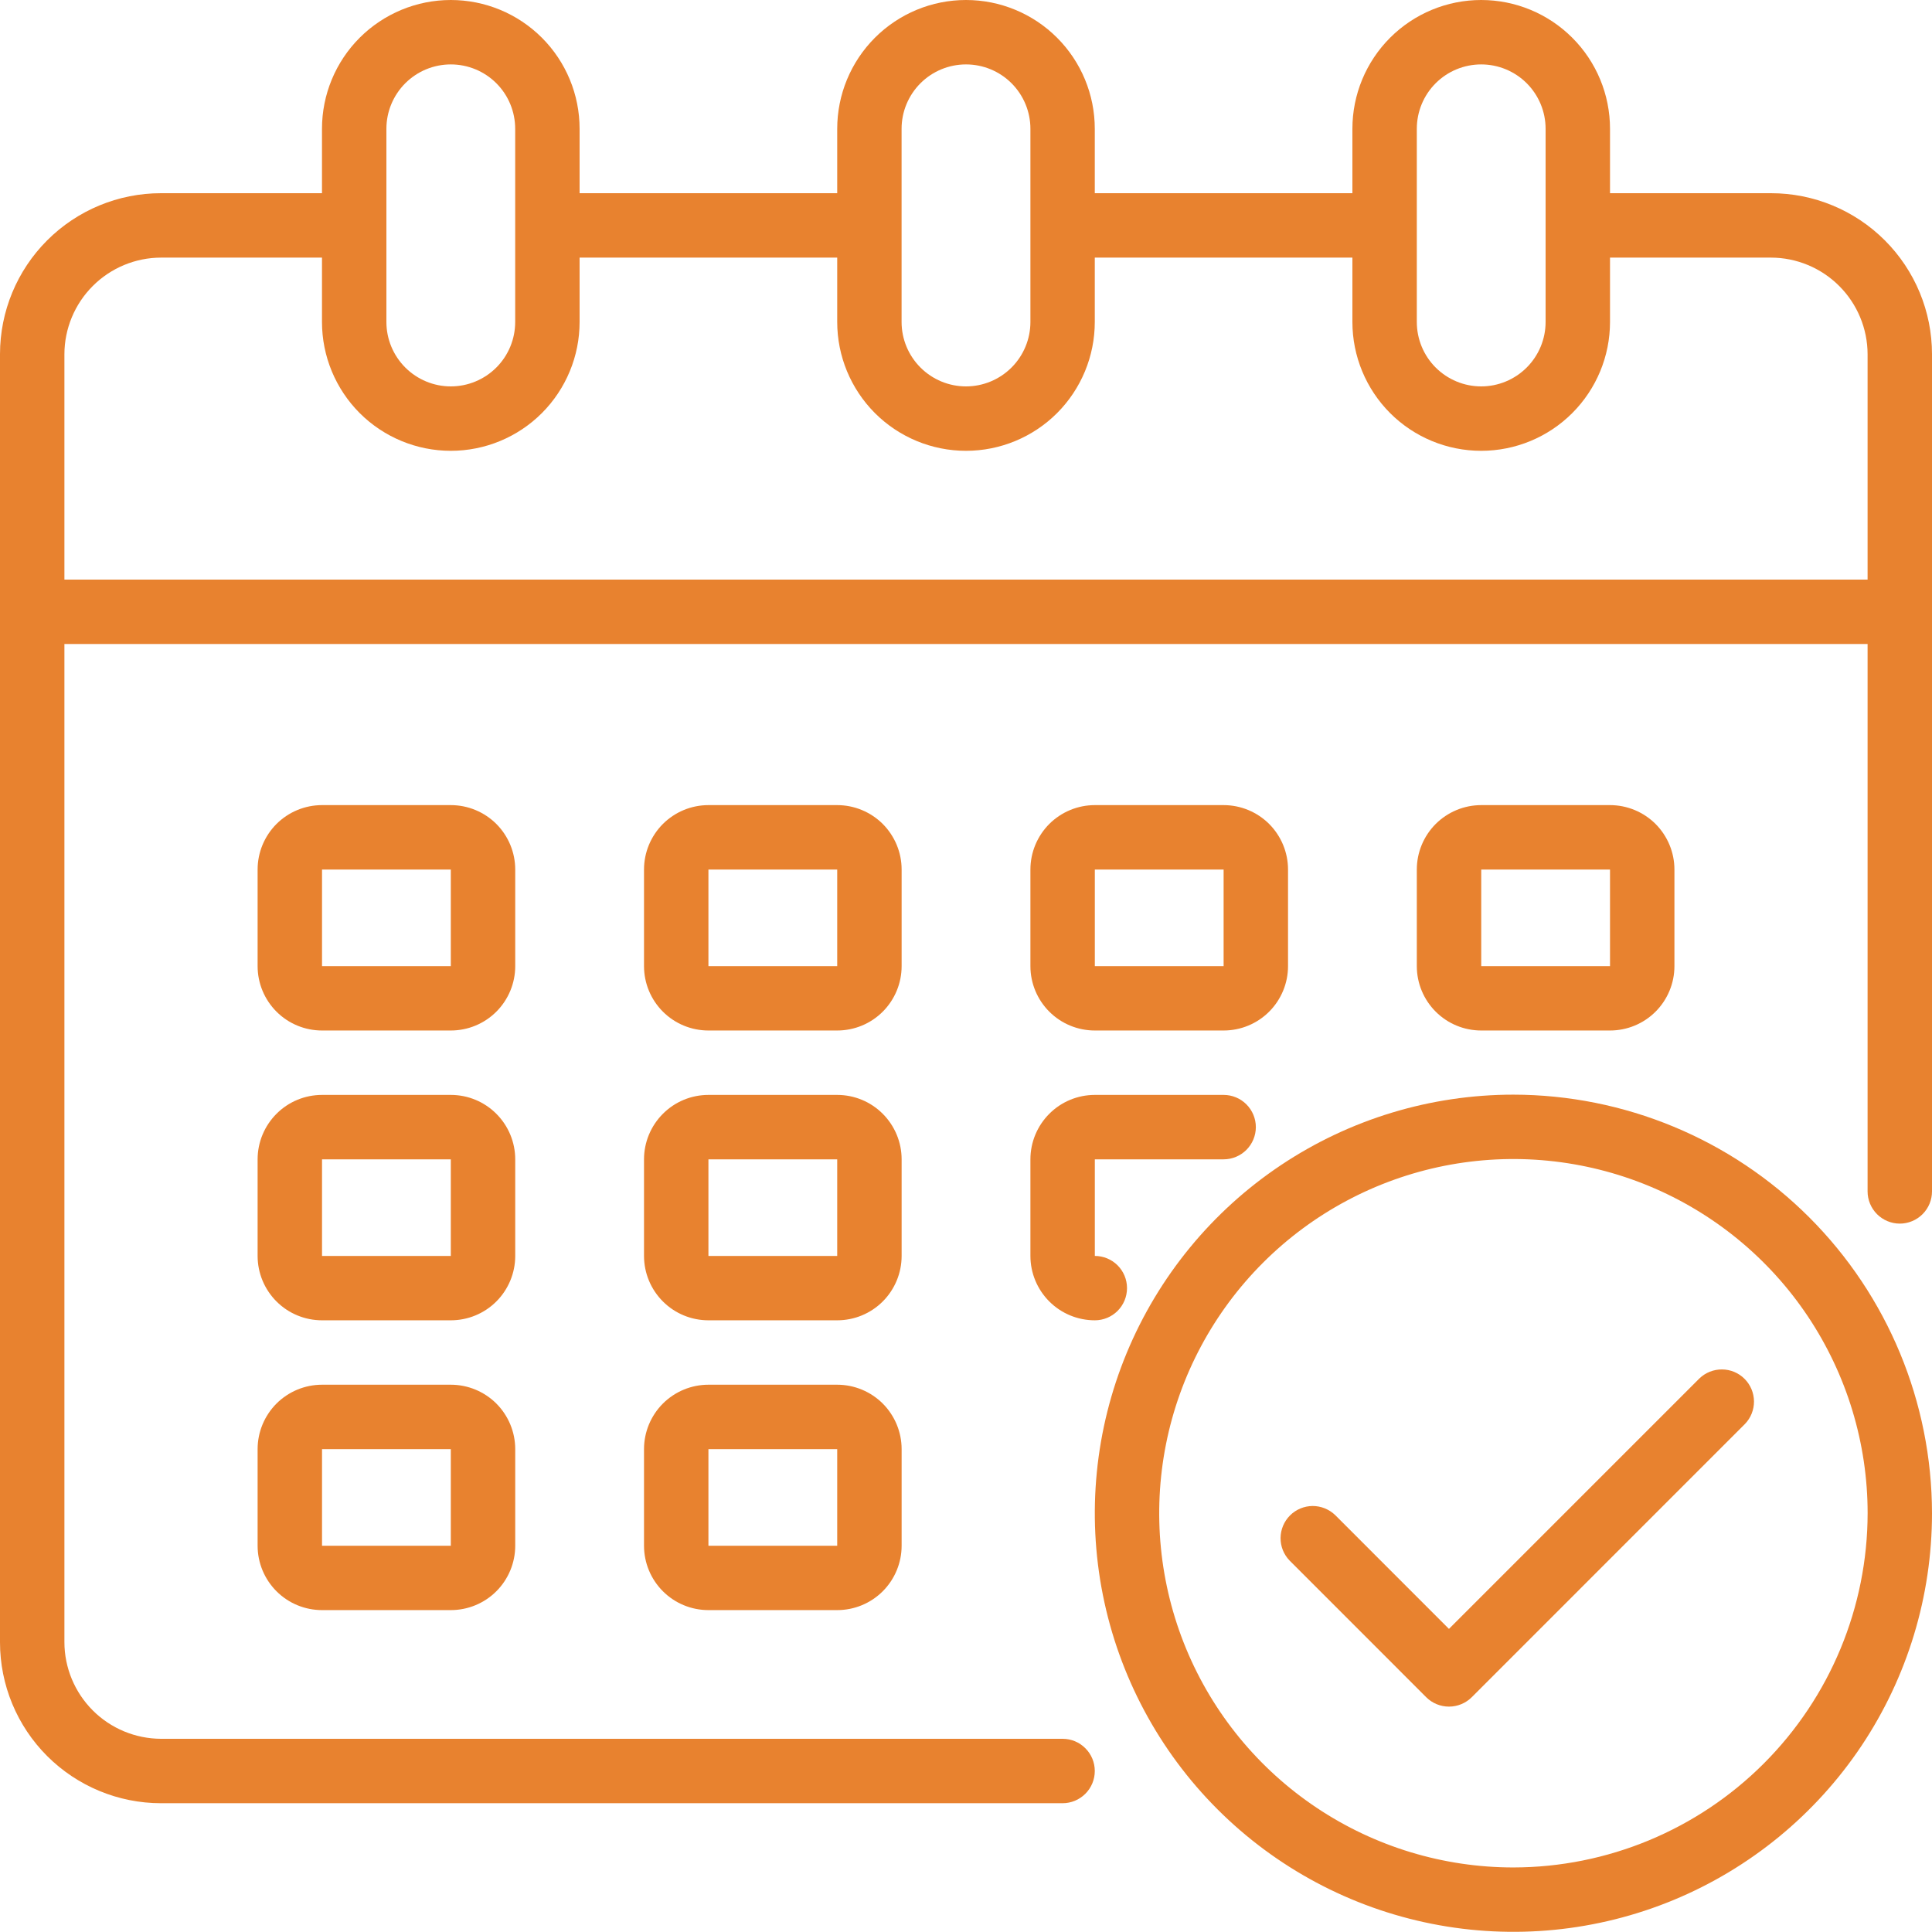
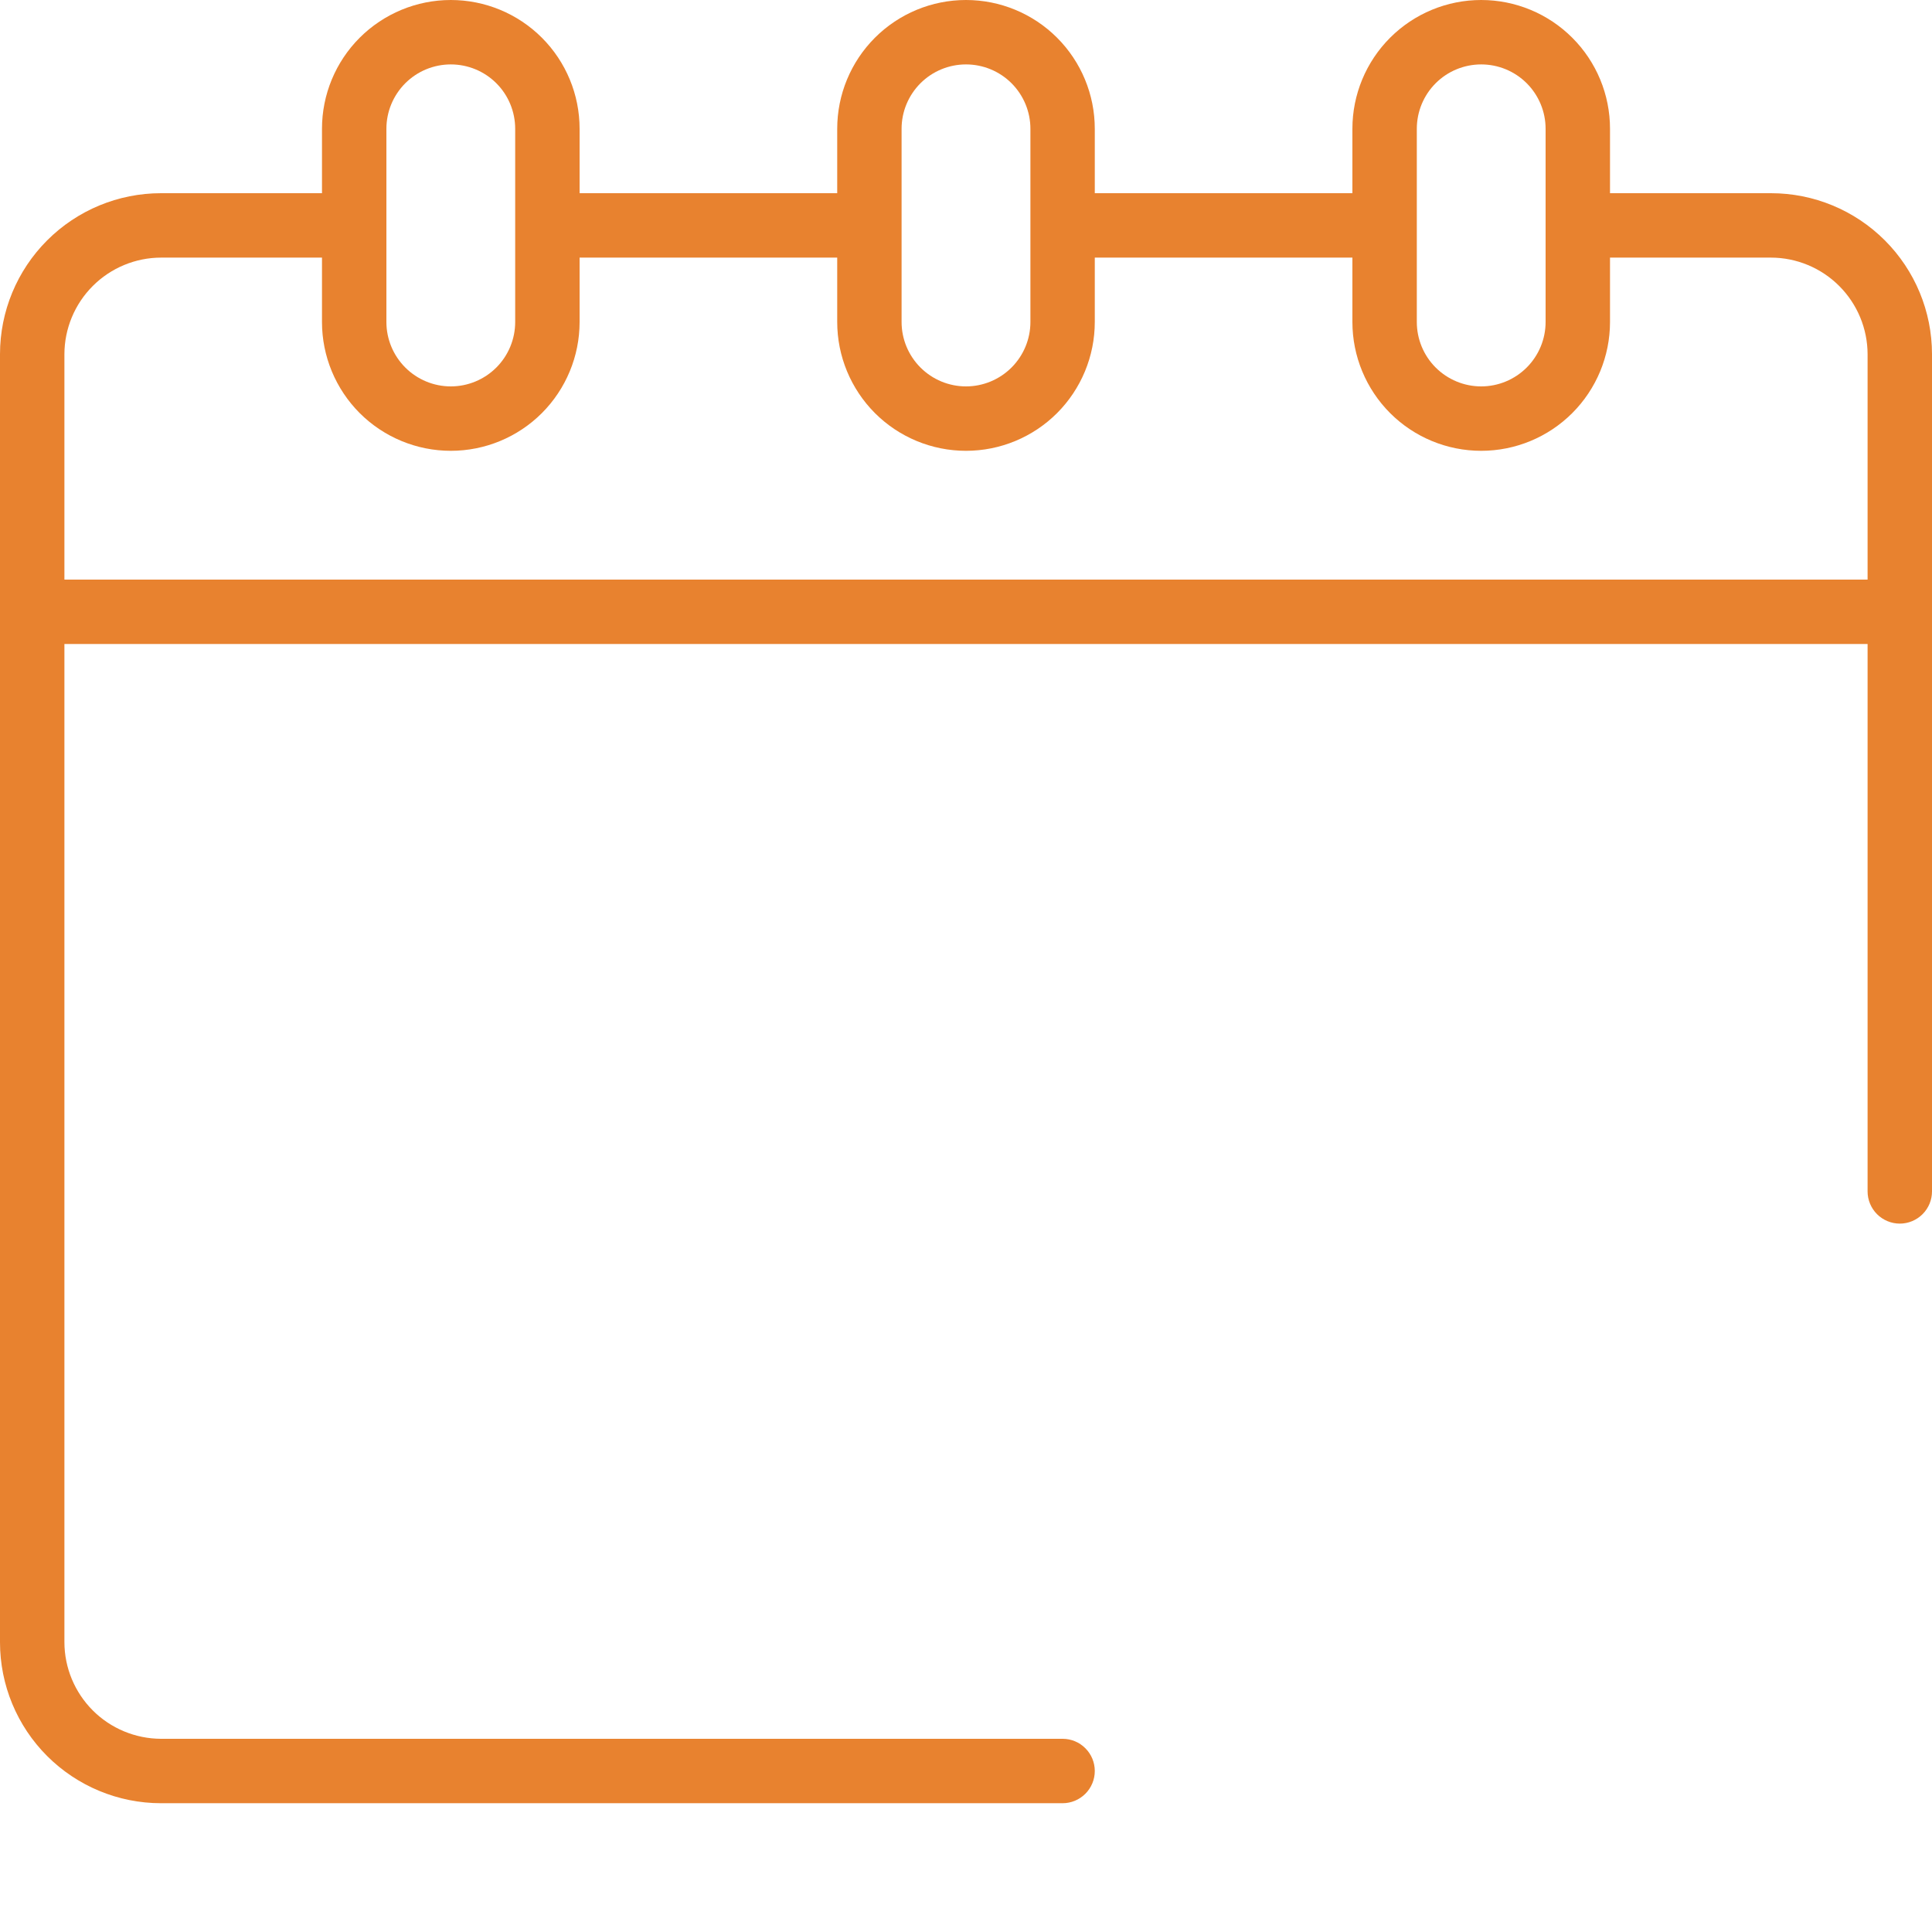
<svg xmlns="http://www.w3.org/2000/svg" fill="none" viewBox="0 0 44 44" height="44" width="44">
  <path fill="#E8822F" d="M40.333 4.4H36.667V2.933C36.667 2.155 36.358 1.409 35.807 0.859C35.257 0.309 34.511 0 33.733 0C32.955 0 32.209 0.309 31.659 0.859C31.109 1.409 30.8 2.155 30.8 2.933V4.4H24.933V2.933C24.933 2.155 24.624 1.409 24.074 0.859C23.524 0.309 22.778 0 22 0C21.222 0 20.476 0.309 19.926 0.859C19.376 1.409 19.067 2.155 19.067 2.933V4.4H13.2V2.933C13.2 2.155 12.891 1.409 12.341 0.859C11.791 0.309 11.045 0 10.267 0C9.489 0 8.743 0.309 8.192 0.859C7.642 1.409 7.333 2.155 7.333 2.933V4.4H3.667C2.694 4.4 1.762 4.786 1.074 5.474C0.386 6.162 0 7.094 0 8.067V37.4C0 38.373 0.386 39.305 1.074 39.993C1.762 40.68 2.694 41.067 3.667 41.067H24.2C24.395 41.067 24.581 40.989 24.718 40.852C24.856 40.714 24.933 40.528 24.933 40.333C24.933 40.139 24.856 39.952 24.718 39.815C24.581 39.677 24.395 39.6 24.2 39.6H3.667C3.084 39.598 2.525 39.366 2.113 38.954C1.701 38.541 1.468 37.983 1.467 37.4V14.667H42.533V27.133C42.533 27.328 42.611 27.514 42.748 27.652C42.886 27.789 43.072 27.867 43.267 27.867C43.461 27.867 43.648 27.789 43.785 27.652C43.923 27.514 44 27.328 44 27.133V8.067C44 7.094 43.614 6.162 42.926 5.474C42.238 4.786 41.306 4.4 40.333 4.4ZM32.267 2.933C32.267 2.544 32.421 2.171 32.696 1.896C32.971 1.621 33.344 1.467 33.733 1.467C34.122 1.467 34.495 1.621 34.77 1.896C35.045 2.171 35.2 2.544 35.2 2.933V7.333C35.2 7.722 35.045 8.095 34.77 8.37C34.495 8.645 34.122 8.8 33.733 8.8C33.344 8.8 32.971 8.645 32.696 8.37C32.421 8.095 32.267 7.722 32.267 7.333V2.933ZM20.533 2.933C20.533 2.544 20.688 2.171 20.963 1.896C21.238 1.621 21.611 1.467 22 1.467C22.389 1.467 22.762 1.621 23.037 1.896C23.312 2.171 23.467 2.544 23.467 2.933V7.333C23.467 7.722 23.312 8.095 23.037 8.37C22.762 8.645 22.389 8.8 22 8.8C21.611 8.8 21.238 8.645 20.963 8.37C20.688 8.095 20.533 7.722 20.533 7.333V2.933ZM8.8 2.933C8.8 2.544 8.955 2.171 9.23 1.896C9.505 1.621 9.878 1.467 10.267 1.467C10.656 1.467 11.029 1.621 11.304 1.896C11.579 2.171 11.733 2.544 11.733 2.933V7.333C11.733 7.722 11.579 8.095 11.304 8.37C11.029 8.645 10.656 8.8 10.267 8.8C9.878 8.8 9.505 8.645 9.23 8.37C8.955 8.095 8.8 7.722 8.8 7.333V2.933ZM42.533 13.2H1.467V8.067C1.468 7.484 1.701 6.925 2.113 6.513C2.525 6.101 3.084 5.868 3.667 5.867H7.333V7.333C7.333 8.111 7.642 8.857 8.192 9.408C8.743 9.958 9.489 10.267 10.267 10.267C11.045 10.267 11.791 9.958 12.341 9.408C12.891 8.857 13.2 8.111 13.2 7.333V5.867H19.067V7.333C19.067 8.111 19.376 8.857 19.926 9.408C20.476 9.958 21.222 10.267 22 10.267C22.778 10.267 23.524 9.958 24.074 9.408C24.624 8.857 24.933 8.111 24.933 7.333V5.867H30.8V7.333C30.8 8.111 31.109 8.857 31.659 9.408C32.209 9.958 32.955 10.267 33.733 10.267C34.511 10.267 35.257 9.958 35.807 9.408C36.358 8.857 36.667 8.111 36.667 7.333V5.867H40.333C40.916 5.868 41.475 6.101 41.887 6.513C42.299 6.925 42.532 7.484 42.533 8.067V13.2Z" />
-   <path fill="#E8822F" d="M20.534 19.803C20.534 19.414 20.379 19.041 20.104 18.765C19.829 18.491 19.456 18.336 19.067 18.336H16.134C15.745 18.336 15.372 18.491 15.097 18.765C14.822 19.041 14.667 19.414 14.667 19.803V22.003C14.667 22.392 14.822 22.765 15.097 23.04C15.372 23.315 15.745 23.469 16.134 23.469H19.067C19.456 23.469 19.829 23.315 20.104 23.04C20.379 22.765 20.534 22.392 20.534 22.003V19.803ZM16.134 22.003V19.803H19.067V22.003H16.134ZM11.734 19.803C11.734 19.414 11.579 19.041 11.304 18.765C11.029 18.491 10.656 18.336 10.267 18.336H7.334C6.945 18.336 6.572 18.491 6.297 18.765C6.022 19.041 5.867 19.414 5.867 19.803V22.003C5.867 22.392 6.022 22.765 6.297 23.04C6.572 23.315 6.945 23.469 7.334 23.469H10.267C10.656 23.469 11.029 23.315 11.304 23.04C11.579 22.765 11.734 22.392 11.734 22.003V19.803ZM7.334 22.003V19.803H10.267V22.003H7.334ZM36.667 23.469C37.056 23.469 37.429 23.315 37.704 23.04C37.979 22.765 38.134 22.392 38.134 22.003V19.803C38.134 19.414 37.979 19.041 37.704 18.765C37.429 18.491 37.056 18.336 36.667 18.336H33.734C33.345 18.336 32.972 18.491 32.697 18.765C32.422 19.041 32.267 19.414 32.267 19.803V22.003C32.267 22.392 32.422 22.765 32.697 23.04C32.972 23.315 33.345 23.469 33.734 23.469H36.667ZM33.734 19.803H36.667V22.003H33.734V19.803ZM20.534 26.403C20.534 26.014 20.379 25.641 20.104 25.366C19.829 25.09 19.456 24.936 19.067 24.936H16.134C15.745 24.936 15.372 25.09 15.097 25.366C14.822 25.641 14.667 26.014 14.667 26.403V28.603C14.667 28.992 14.822 29.365 15.097 29.64C15.372 29.915 15.745 30.069 16.134 30.069H19.067C19.456 30.069 19.829 29.915 20.104 29.64C20.379 29.365 20.534 28.992 20.534 28.603V26.403ZM16.134 28.603V26.403H19.067V28.603H16.134ZM11.734 26.403C11.734 26.014 11.579 25.641 11.304 25.366C11.029 25.09 10.656 24.936 10.267 24.936H7.334C6.945 24.936 6.572 25.09 6.297 25.366C6.022 25.641 5.867 26.014 5.867 26.403V28.603C5.867 28.992 6.022 29.365 6.297 29.64C6.572 29.915 6.945 30.069 7.334 30.069H10.267C10.656 30.069 11.029 29.915 11.304 29.64C11.579 29.365 11.734 28.992 11.734 28.603V26.403ZM7.334 28.603V26.403H10.267V28.603H7.334ZM19.067 31.536H16.134C15.745 31.536 15.372 31.691 15.097 31.965C14.822 32.241 14.667 32.614 14.667 33.003V35.203C14.667 35.592 14.822 35.965 15.097 36.24C15.372 36.515 15.745 36.669 16.134 36.669H19.067C19.456 36.669 19.829 36.515 20.104 36.24C20.379 35.965 20.534 35.592 20.534 35.203V33.003C20.534 32.614 20.379 32.241 20.104 31.965C19.829 31.691 19.456 31.536 19.067 31.536ZM16.134 35.203V33.003H19.067V35.203H16.134ZM24.934 23.469H27.867C28.256 23.469 28.629 23.315 28.904 23.04C29.179 22.765 29.334 22.392 29.334 22.003V19.803C29.334 19.414 29.179 19.041 28.904 18.765C28.629 18.491 28.256 18.336 27.867 18.336H24.934C24.545 18.336 24.172 18.491 23.897 18.765C23.622 19.041 23.467 19.414 23.467 19.803V22.003C23.467 22.392 23.622 22.765 23.897 23.04C24.172 23.315 24.545 23.469 24.934 23.469ZM24.934 19.803H27.867V22.003H24.934V19.803ZM23.467 28.603C23.467 28.992 23.622 29.365 23.897 29.64C24.172 29.915 24.545 30.069 24.934 30.069C25.128 30.069 25.315 29.992 25.452 29.855C25.59 29.717 25.667 29.53 25.667 29.336C25.667 29.141 25.59 28.955 25.452 28.817C25.315 28.68 25.128 28.603 24.934 28.603V26.403H27.867C28.062 26.403 28.248 26.325 28.386 26.188C28.523 26.05 28.601 25.864 28.601 25.669C28.601 25.475 28.523 25.288 28.386 25.151C28.248 25.013 28.062 24.936 27.867 24.936H24.934C24.545 24.936 24.172 25.09 23.897 25.366C23.622 25.641 23.467 26.014 23.467 26.403V28.603ZM10.267 31.536H7.334C6.945 31.536 6.572 31.691 6.297 31.965C6.022 32.241 5.867 32.614 5.867 33.003V35.203C5.867 35.592 6.022 35.965 6.297 36.24C6.572 36.515 6.945 36.669 7.334 36.669H10.267C10.656 36.669 11.029 36.515 11.304 36.24C11.579 35.965 11.734 35.592 11.734 35.203V33.003C11.734 32.614 11.579 32.241 11.304 31.965C11.029 31.691 10.656 31.536 10.267 31.536ZM7.334 35.203V33.003H10.267V35.203H7.334Z" />
-   <path fill="#E8822F" d="M34.467 24.93C32.581 24.93 30.738 25.489 29.171 26.536C27.603 27.584 26.381 29.073 25.659 30.815C24.938 32.557 24.749 34.474 25.117 36.323C25.485 38.172 26.393 39.871 27.726 41.204C29.059 42.537 30.758 43.445 32.607 43.813C34.456 44.181 36.373 43.992 38.115 43.271C39.857 42.549 41.346 41.327 42.394 39.76C43.441 38.192 44 36.349 44 34.463C43.997 31.936 42.992 29.512 41.205 27.725C39.418 25.938 36.994 24.933 34.467 24.93ZM34.467 42.53C32.871 42.53 31.312 42.057 29.985 41.17C28.659 40.284 27.625 39.024 27.014 37.55C26.404 36.076 26.244 34.454 26.555 32.889C26.866 31.325 27.635 29.887 28.763 28.759C29.891 27.631 31.328 26.863 32.893 26.551C34.458 26.24 36.08 26.4 37.554 27.01C39.028 27.621 40.288 28.655 41.174 29.981C42.06 31.308 42.534 32.868 42.534 34.463C42.531 36.602 41.68 38.652 40.168 40.164C38.656 41.676 36.606 42.527 34.467 42.53Z" />
-   <path fill="#E8822F" d="M38.703 31.393L32.999 37.097L30.407 34.504C30.268 34.371 30.083 34.297 29.891 34.298C29.699 34.3 29.515 34.377 29.379 34.513C29.243 34.649 29.166 34.833 29.164 35.025C29.162 35.218 29.236 35.403 29.37 35.541L32.481 38.653C32.618 38.79 32.805 38.867 32.999 38.867C33.194 38.867 33.38 38.79 33.518 38.653L39.74 32.43C39.874 32.292 39.947 32.107 39.946 31.915C39.944 31.722 39.867 31.538 39.731 31.402C39.595 31.266 39.411 31.189 39.219 31.188C39.027 31.186 38.841 31.26 38.703 31.393Z" />
</svg>